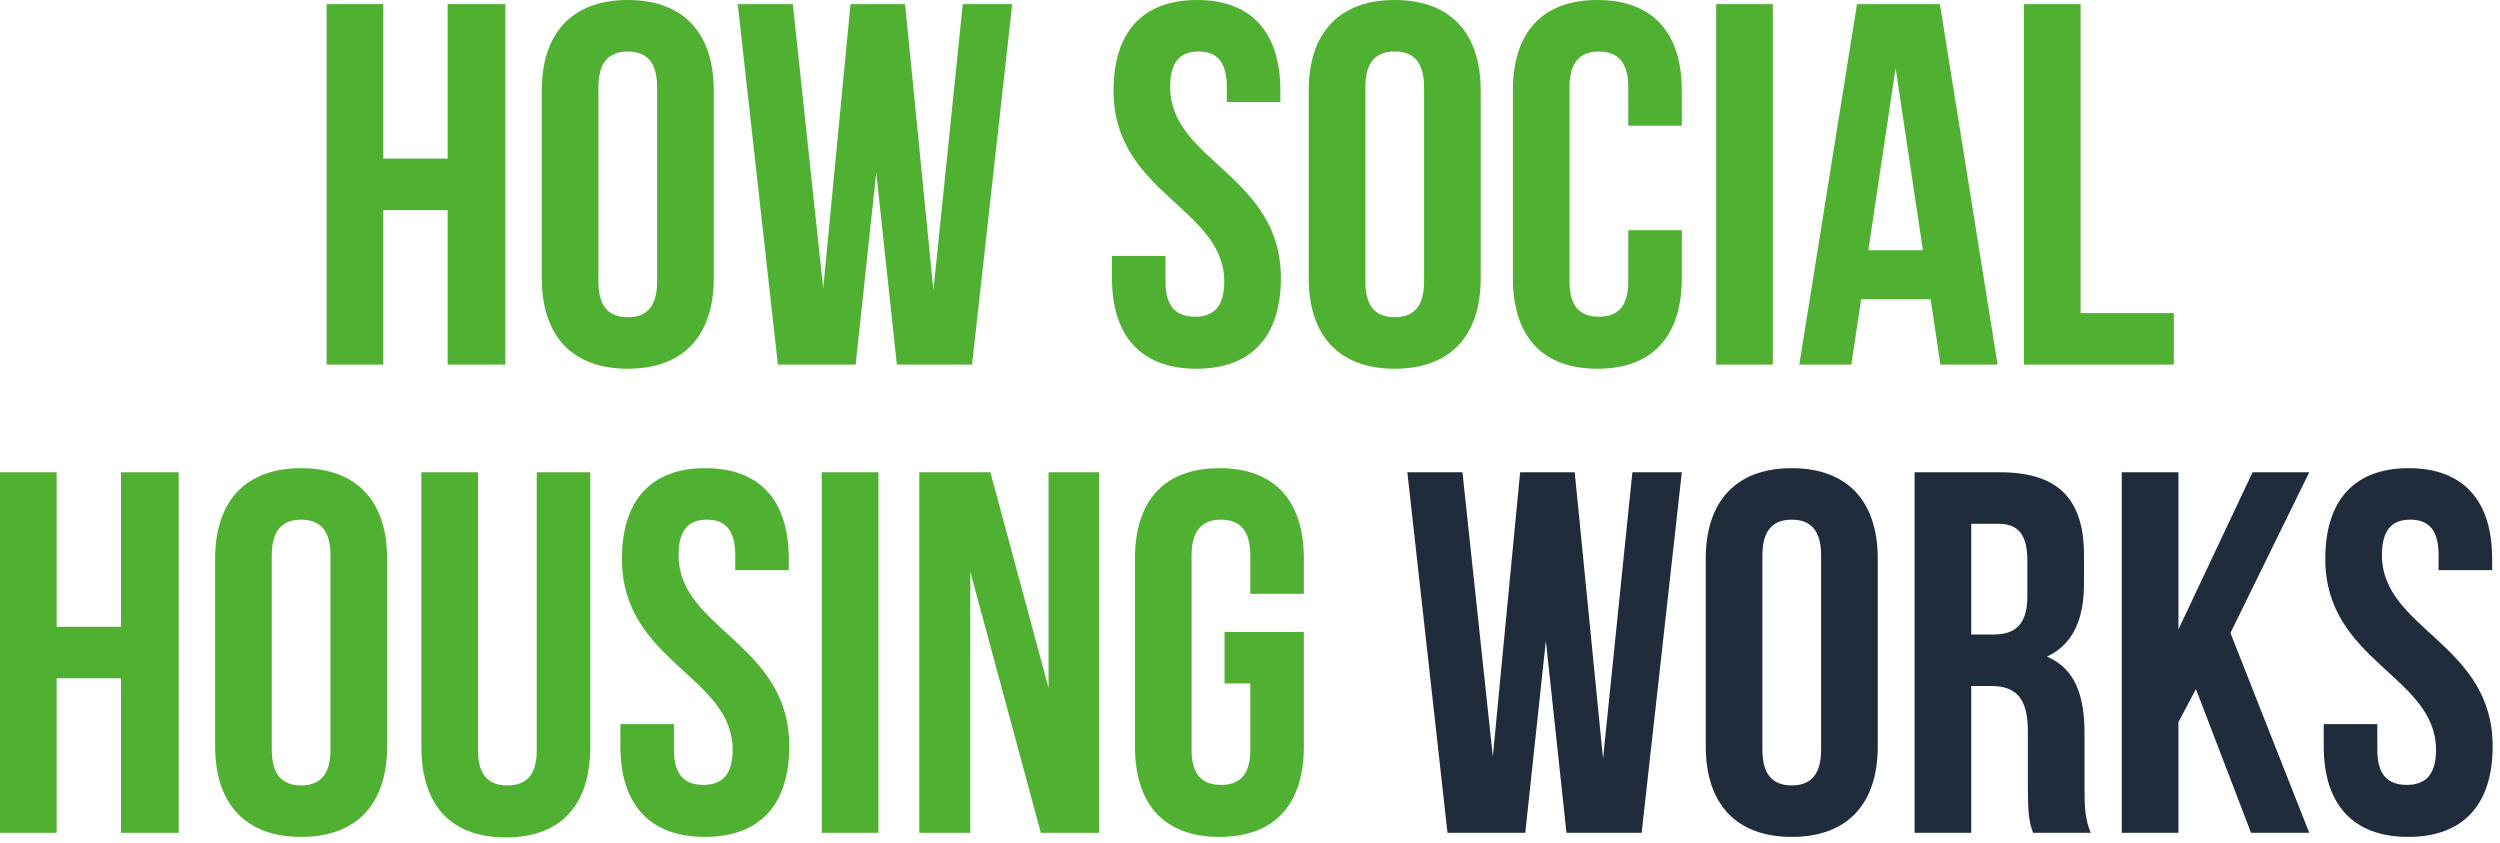
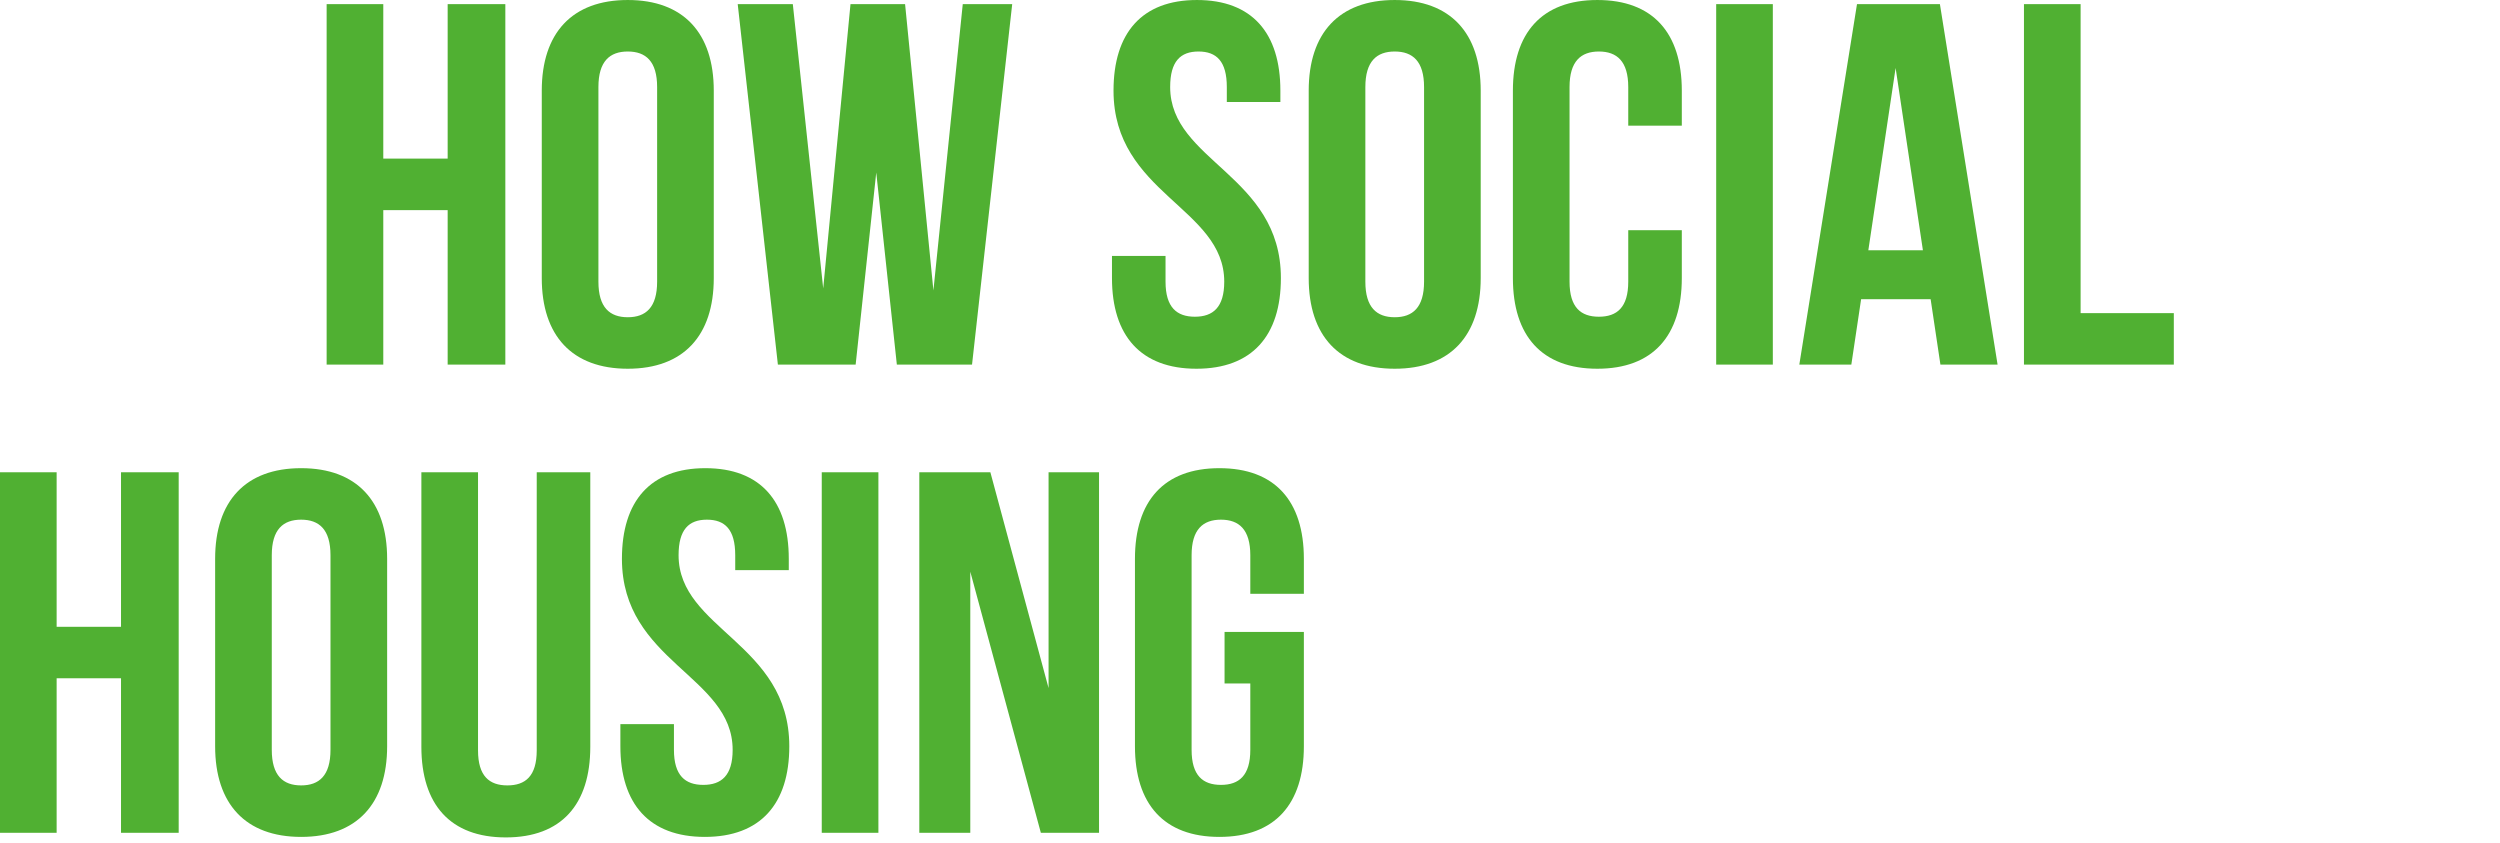
<svg xmlns="http://www.w3.org/2000/svg" width="267" height="90" viewBox="0 0 267 90" fill="none">
  <path d="M40.935 22.441V38.941H34.885V0.441H40.935V16.941H47.81V0.441H53.97V38.941H47.81V22.441H40.935ZM63.911 9.296V30.086C63.911 32.836 65.121 33.881 67.046 33.881C68.971 33.881 70.181 32.836 70.181 30.086V9.296C70.181 6.546 68.971 5.501 67.046 5.501C65.121 5.501 63.911 6.546 63.911 9.296ZM57.861 29.701V9.681C57.861 3.521 61.106 0.001 67.046 0.001C72.986 0.001 76.231 3.521 76.231 9.681V29.701C76.231 35.861 72.986 39.381 67.046 39.381C61.106 39.381 57.861 35.861 57.861 29.701ZM95.783 38.941L93.583 18.426L91.383 38.941H83.078L78.788 0.441H84.673L87.918 30.801L90.833 0.441H96.663L99.688 31.021L102.823 0.441H108.103L103.813 38.941H95.783ZM118.924 9.681C118.924 3.521 121.949 0.001 127.834 0.001C133.719 0.001 136.744 3.521 136.744 9.681V10.891H131.024V9.296C131.024 6.546 129.924 5.501 127.999 5.501C126.074 5.501 124.974 6.546 124.974 9.296C124.974 17.216 136.799 18.701 136.799 29.701C136.799 35.861 133.719 39.381 127.779 39.381C121.839 39.381 118.759 35.861 118.759 29.701V27.336H124.479V30.086C124.479 32.836 125.689 33.826 127.614 33.826C129.539 33.826 130.749 32.836 130.749 30.086C130.749 22.166 118.924 20.681 118.924 9.681ZM145.82 9.296V30.086C145.82 32.836 147.03 33.881 148.955 33.881C150.88 33.881 152.09 32.836 152.09 30.086V9.296C152.09 6.546 150.88 5.501 148.955 5.501C147.03 5.501 145.82 6.546 145.82 9.296ZM139.77 29.701V9.681C139.77 3.521 143.015 0.001 148.955 0.001C154.895 0.001 158.14 3.521 158.14 9.681V29.701C158.14 35.861 154.895 39.381 148.955 39.381C143.015 39.381 139.77 35.861 139.77 29.701ZM173.897 24.586H179.617V29.701C179.617 35.861 176.537 39.381 170.597 39.381C164.657 39.381 161.577 35.861 161.577 29.701V9.681C161.577 3.521 164.657 0.001 170.597 0.001C176.537 0.001 179.617 3.521 179.617 9.681V13.421H173.897V9.296C173.897 6.546 172.687 5.501 170.762 5.501C168.837 5.501 167.627 6.546 167.627 9.296V30.086C167.627 32.836 168.837 33.826 170.762 33.826C172.687 33.826 173.897 32.836 173.897 30.086V24.586ZM183.288 38.941V0.441H189.338V38.941H183.288ZM207.182 0.441L213.342 38.941H207.237L206.192 31.956H198.767L197.722 38.941H192.167L198.327 0.441H207.182ZM202.452 7.261L199.537 26.731H205.367L202.452 7.261ZM216.159 38.941V0.441H222.209V33.441H232.164V38.941H216.159ZM6.049 72.441V88.941H-0.001V50.441H6.049V66.941H12.924V50.441H19.084V88.941H12.924V72.441H6.049ZM29.026 59.296V80.086C29.026 82.836 30.236 83.881 32.161 83.881C34.086 83.881 35.296 82.836 35.296 80.086V59.296C35.296 56.546 34.086 55.501 32.161 55.501C30.236 55.501 29.026 56.546 29.026 59.296ZM22.976 79.701V59.681C22.976 53.521 26.221 50.001 32.161 50.001C38.101 50.001 41.346 53.521 41.346 59.681V79.701C41.346 85.861 38.101 89.381 32.161 89.381C26.221 89.381 22.976 85.861 22.976 79.701ZM45.003 50.441H51.053V80.141C51.053 82.891 52.263 83.881 54.188 83.881C56.113 83.881 57.323 82.891 57.323 80.141V50.441H63.043V79.756C63.043 85.916 59.963 89.436 54.023 89.436C48.083 89.436 45.003 85.916 45.003 79.756V50.441ZM66.422 59.681C66.422 53.521 69.447 50.001 75.332 50.001C81.217 50.001 84.242 53.521 84.242 59.681V60.891H78.522V59.296C78.522 56.546 77.422 55.501 75.497 55.501C73.572 55.501 72.472 56.546 72.472 59.296C72.472 67.216 84.297 68.701 84.297 79.701C84.297 85.861 81.217 89.381 75.277 89.381C69.337 89.381 66.257 85.861 66.257 79.701V77.336H71.977V80.086C71.977 82.836 73.187 83.826 75.112 83.826C77.037 83.826 78.247 82.836 78.247 80.086C78.247 72.166 66.422 70.681 66.422 59.681ZM87.763 88.941V50.441H93.813V88.941H87.763ZM111.162 88.941L103.627 61.056V88.941H98.182V50.441H105.772L111.987 73.486V50.441H117.377V88.941H111.162ZM130.783 72.991V67.491H139.253V79.701C139.253 85.861 136.173 89.381 130.233 89.381C124.293 89.381 121.213 85.861 121.213 79.701V59.681C121.213 53.521 124.293 50.001 130.233 50.001C136.173 50.001 139.253 53.521 139.253 59.681V63.421H133.533V59.296C133.533 56.546 132.323 55.501 130.398 55.501C128.473 55.501 127.263 56.546 127.263 59.296V80.086C127.263 82.836 128.473 83.826 130.398 83.826C132.323 83.826 133.533 82.836 133.533 80.086V72.991H130.783Z" fill="#50B032" />
-   <path d="M167.299 88.941L165.099 68.426L162.899 88.941H154.594L150.304 50.441H156.189L159.434 80.801L162.349 50.441H168.179L171.204 81.021L174.339 50.441H179.619L175.329 88.941H167.299ZM188.225 59.296V80.086C188.225 82.836 189.435 83.881 191.36 83.881C193.285 83.881 194.495 82.836 194.495 80.086V59.296C194.495 56.546 193.285 55.501 191.36 55.501C189.435 55.501 188.225 56.546 188.225 59.296ZM182.175 79.701V59.681C182.175 53.521 185.42 50.001 191.36 50.001C197.3 50.001 200.545 53.521 200.545 59.681V79.701C200.545 85.861 197.3 89.381 191.36 89.381C185.42 89.381 182.175 85.861 182.175 79.701ZM223.287 88.941H217.127C216.797 87.951 216.577 87.346 216.577 84.211V78.161C216.577 74.586 215.367 73.266 212.617 73.266H210.527V88.941H204.477V50.441H213.607C219.877 50.441 222.572 53.356 222.572 59.296V62.321C222.572 66.281 221.307 68.866 218.612 70.131C221.637 71.396 222.627 74.311 222.627 78.326V84.266C222.627 86.136 222.682 87.511 223.287 88.941ZM213.442 55.941H210.527V67.766H212.892C215.147 67.766 216.522 66.776 216.522 63.696V59.901C216.522 57.151 215.587 55.941 213.442 55.941ZM240.411 88.941L234.526 73.596L232.656 77.116V88.941H226.606V50.441H232.656V67.216L240.576 50.441H246.626L238.211 67.601L246.626 88.941H240.411ZM248.341 59.681C248.341 53.521 251.366 50.001 257.251 50.001C263.136 50.001 266.161 53.521 266.161 59.681V60.891H260.441V59.296C260.441 56.546 259.341 55.501 257.416 55.501C255.491 55.501 254.391 56.546 254.391 59.296C254.391 67.216 266.216 68.701 266.216 79.701C266.216 85.861 263.136 89.381 257.196 89.381C251.256 89.381 248.176 85.861 248.176 79.701V77.336H253.896V80.086C253.896 82.836 255.106 83.826 257.031 83.826C258.956 83.826 260.166 82.836 260.166 80.086C260.166 72.166 248.341 70.681 248.341 59.681Z" fill="#202B3C" />
</svg>